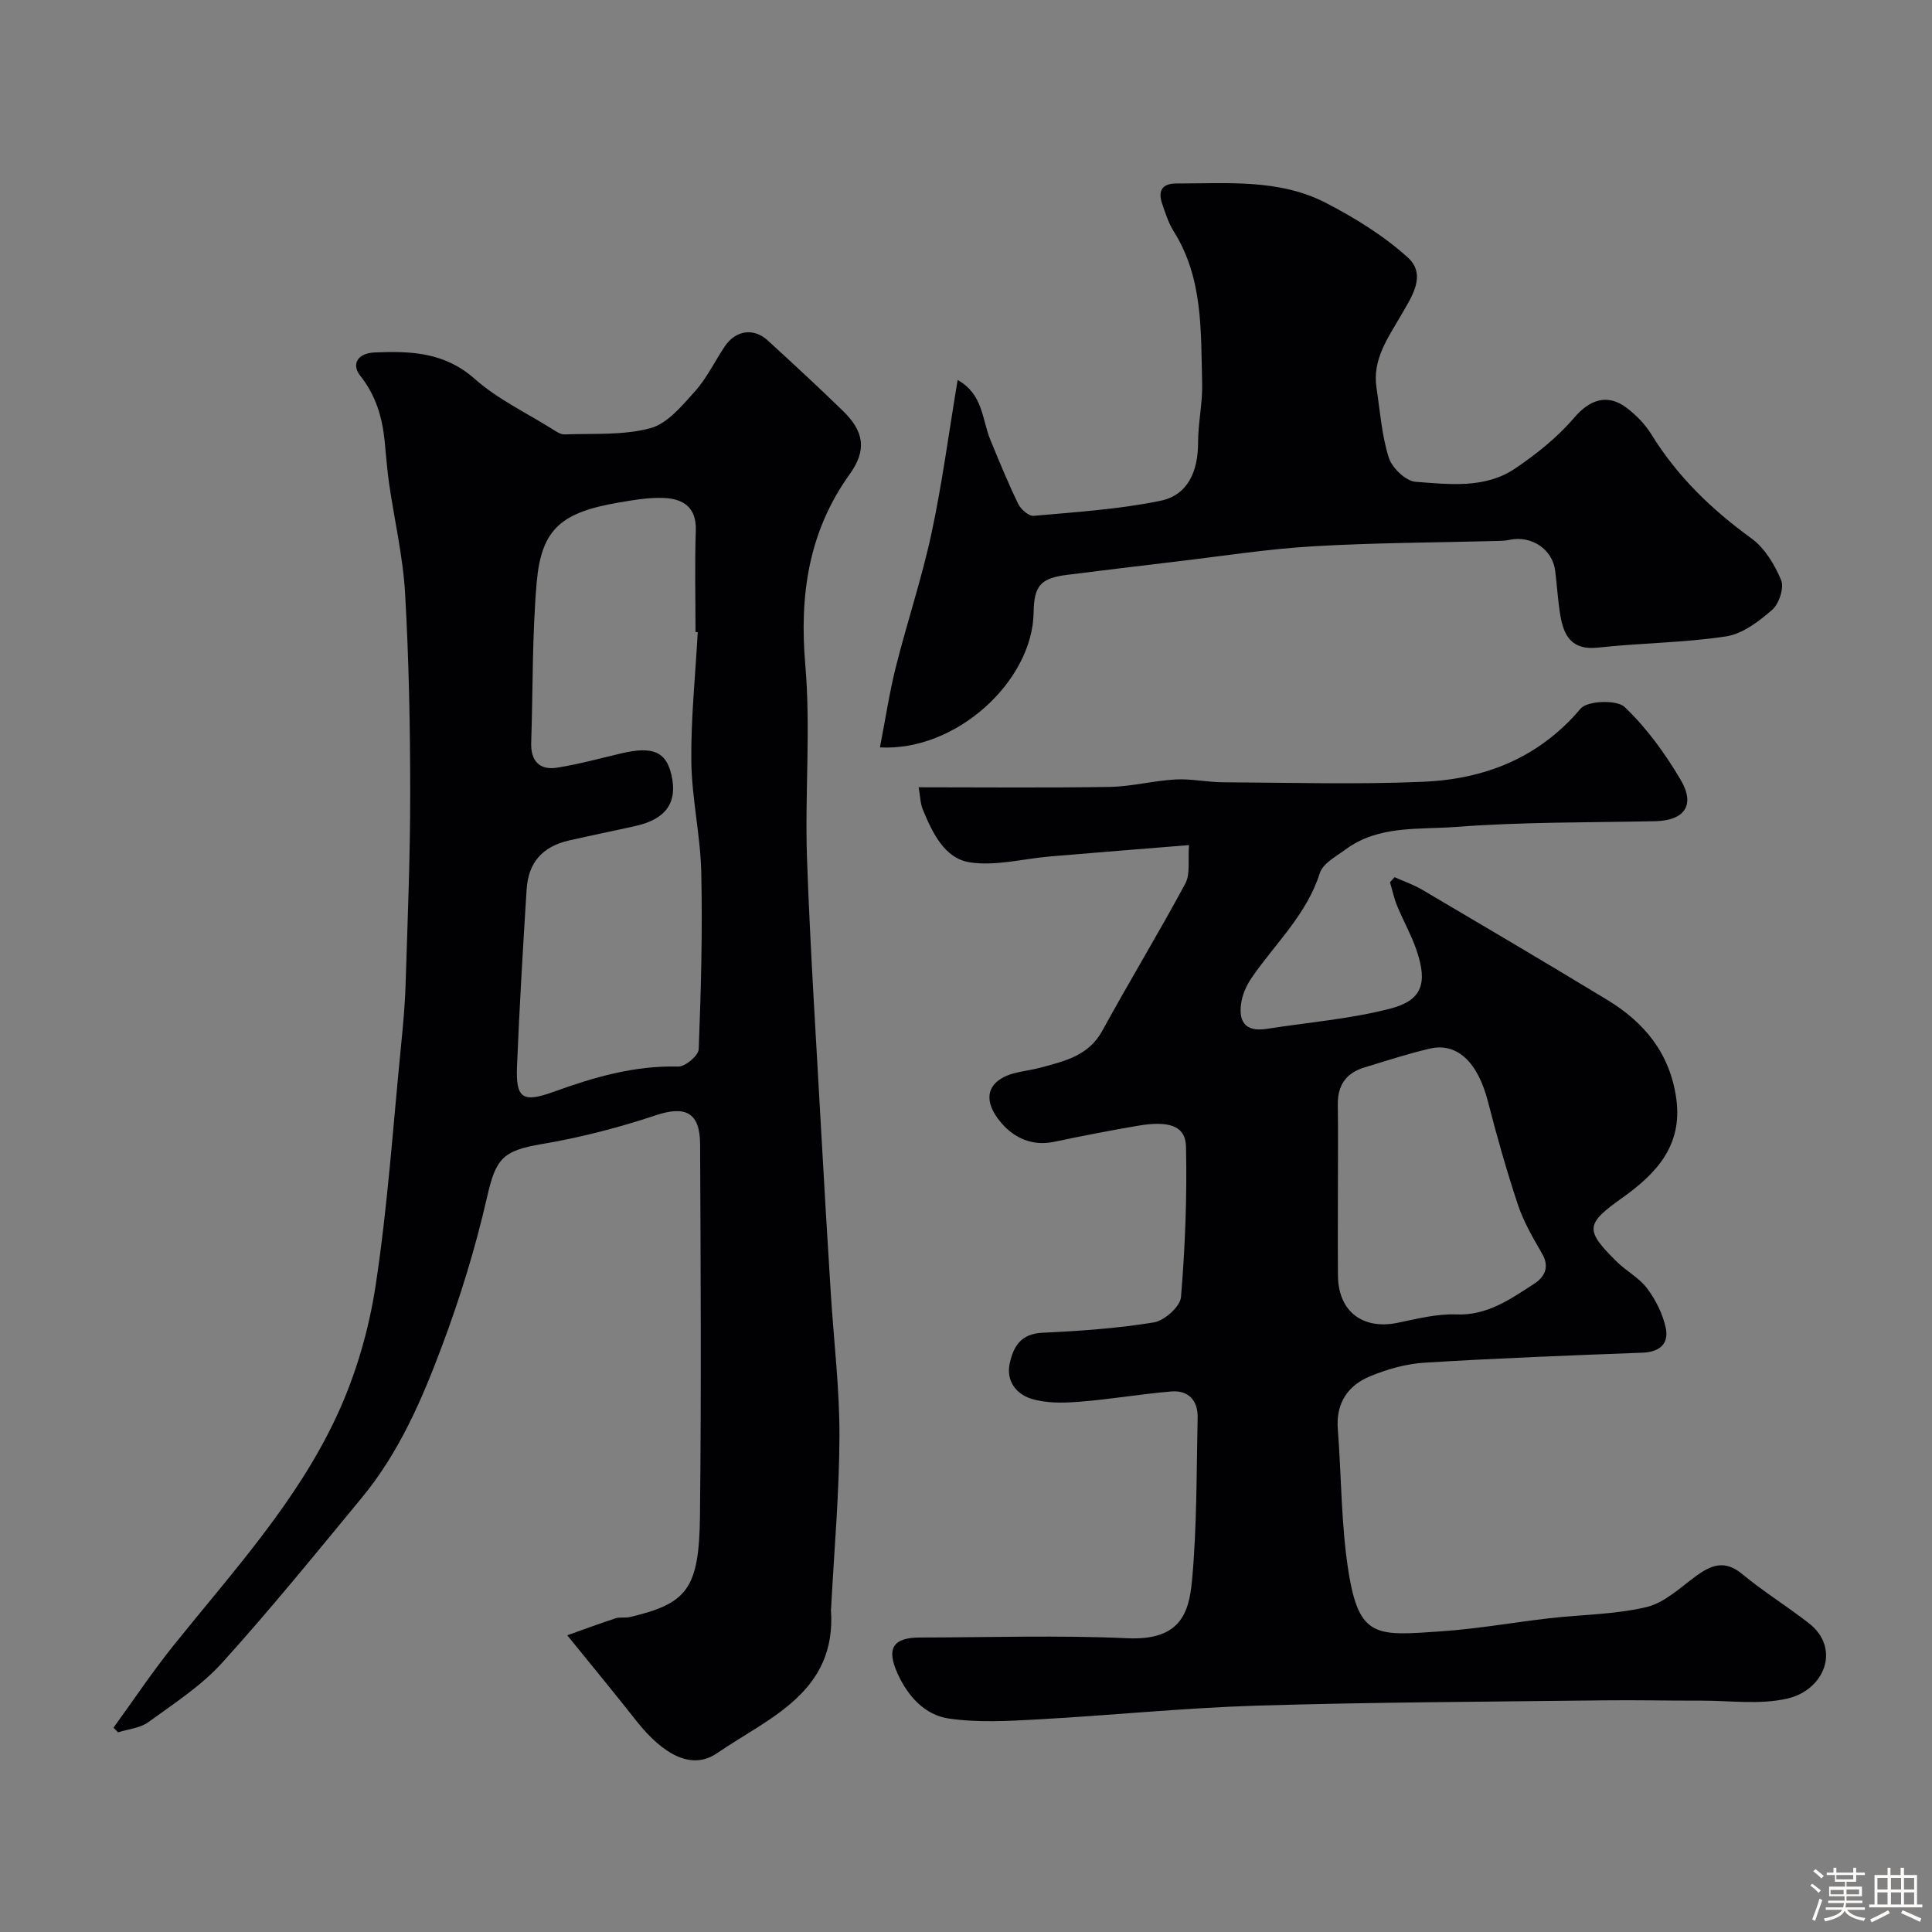
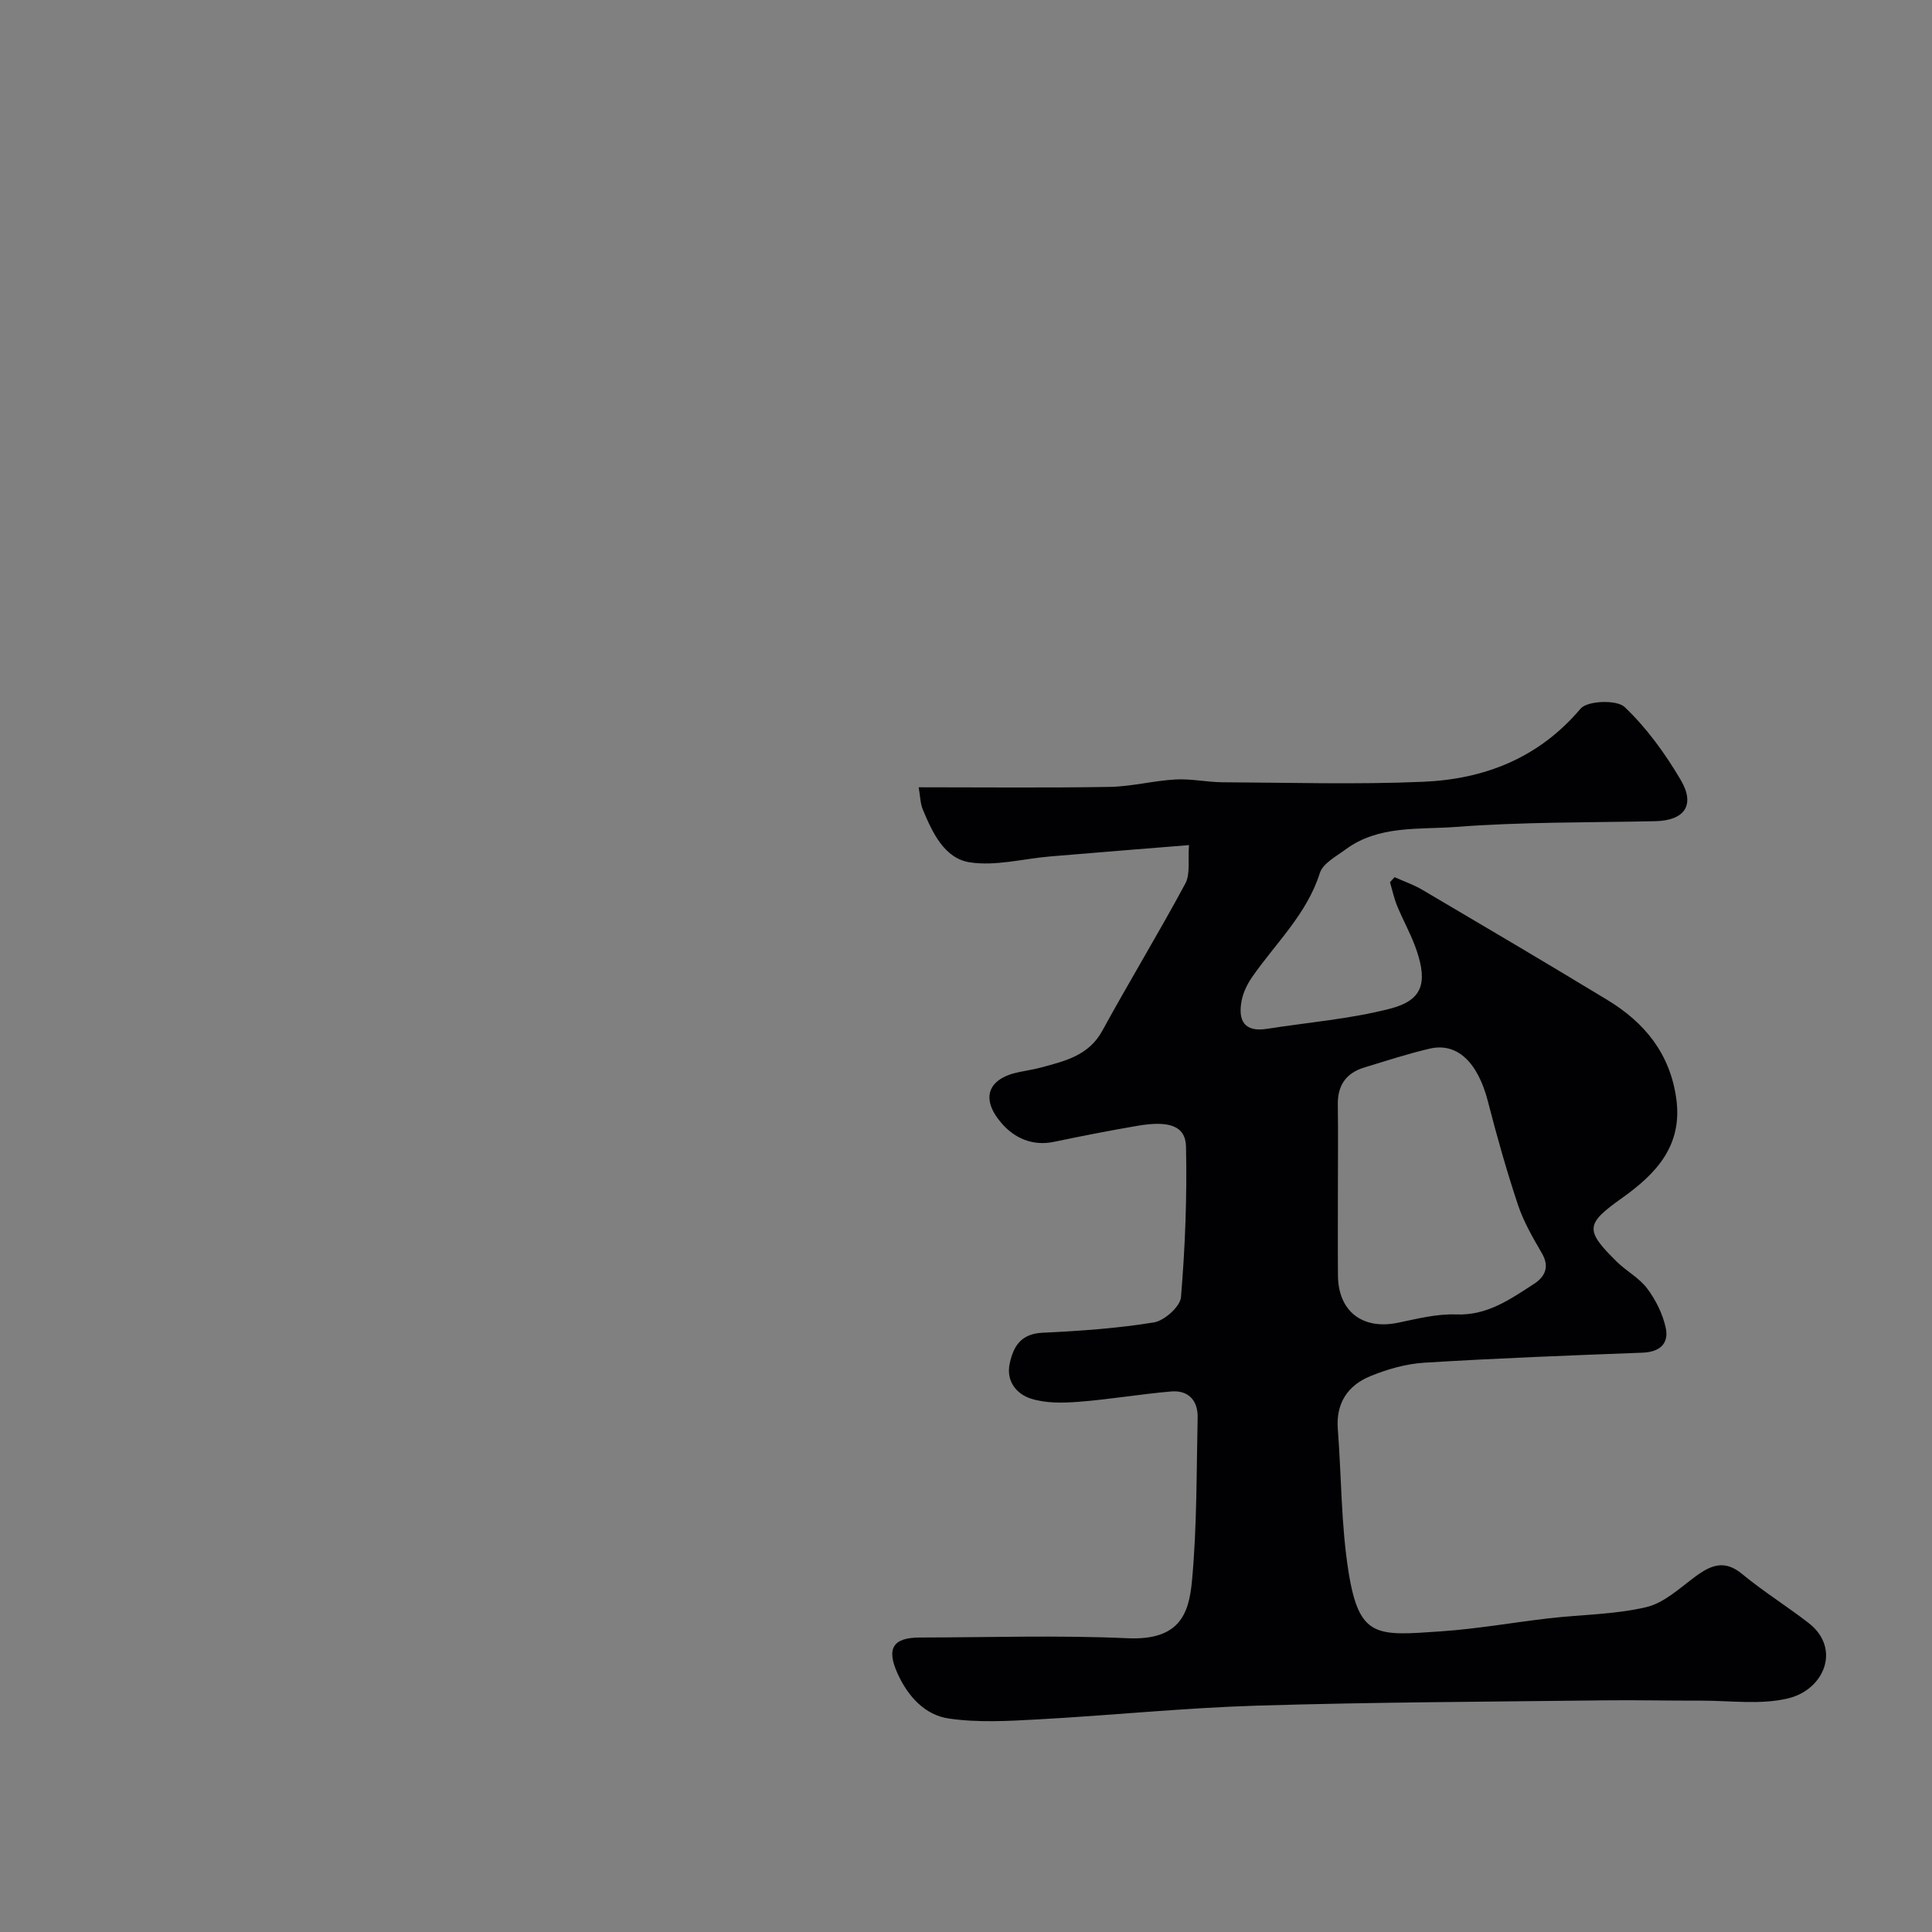
<svg xmlns="http://www.w3.org/2000/svg" enable-background="new 0 0 400 400" viewBox="0 0 400 400">
  <rect x="0" y="0" width="400" height="400" fill="#808080" stroke="none" />
-   <path d="m374.8 390.4.4-.4c.7.5 1.3 1 1.8 1.4l-.5.5c-.5-.6-1.1-1.1-1.7-1.5zm1 7.3-.6-.3c.5-1.4 1.1-2.8 1.5-4.3.2.1.4.2.6.3-.5 1.3-1 2.8-1.5 4.3zm-.4-10.3.5-.4c.4.3 1 .8 1.7 1.4l-.5.5c-.5-.5-1.1-1-1.7-1.5zm2.5.3h1.7v-1h.6v1h3.5v-1h.6v1h1.8v.5h-1.8v1.4h-2v1h3.2v2h-3.2v.9h3.3v.5h-3.4c0 .3-.1.6-.1.9h4v.5h-3.7c.7.9 1.9 1.5 3.8 1.7-.1.2-.2.4-.3.6-2.1-.4-3.5-1.1-4-2.1-.4 1-1.8 1.7-4 2.2-.1-.2-.2-.4-.3-.6 2.1-.4 3.4-1 3.8-1.8h-3.4v-.5h3.6c.1-.3.1-.6.2-.9h-3.3v-.5h3.4c0-.3 0-.6 0-.9h-3.2v-2h3.3v-1h-2.1v-1.4h-1.7v-.5zm1.1 3.5v1h2.7c0-.3 0-.4 0-.4 0-.1 0-.2 0-.2 0-.1 0-.2 0-.3h-2.7zm1.2-3v.9h3.5v-.9zm4.7 3h-2.6v.6.4h2.6z" fill="#fcfbfa" />
-   <path d="m393.6 386.7h.6v1.5h2.7v6.1h1.1v.6h-11v-.6h1.1v-6.1h2.7v-1.5h.6v1.5h2.1v-1.5zm-2.7 8.8.4.6c-1.2.6-2.5 1.3-3.8 1.9-.1-.2-.2-.4-.3-.6 1.2-.6 2.5-1.2 3.7-1.9zm-2.2-6.7v2.4h2.1v-2.4zm0 3v2.5h2.1v-2.5zm2.8-3v2.4h2.1v-2.4zm0 3v2.5h2.1v-2.5zm6 6.1c-1.4-.7-2.7-1.3-3.9-1.8l.3-.6c1.5.6 2.7 1.2 3.9 1.7zm-1.2-9.1h-2.1v2.4h2.1zm-2.1 3v2.5h2.1v-2.5z" fill="#fcfbfa" />
  <g fill="#010103">
-     <path d="m117.44 338.57c2.75-.98 6.34-2.31 9.98-3.51.91-.3 2-.04 2.96-.26 11.9-2.8 14.36-5.83 14.54-20.91.29-25.66.15-51.32.03-76.98-.03-6.67-3.1-8.03-9.18-6-7.67 2.55-15.6 4.61-23.57 5.95-8.2 1.39-9.55 3.02-11.39 11.11-2.38 10.44-5.57 20.77-9.33 30.8-4.14 11.06-8.88 21.99-16.51 31.24-9.52 11.53-18.94 23.16-28.97 34.24-4.34 4.8-10 8.46-15.3 12.31-1.7 1.23-4.15 1.43-6.25 2.1-.32-.32-.63-.64-.95-.96 4.15-5.72 8.08-11.62 12.5-17.12 12.19-15.17 25.48-29.66 33.74-47.47 3.92-8.44 6.63-17.76 8.03-26.96 2.49-16.36 3.6-32.93 5.24-49.42.42-4.26.83-8.53.96-12.8.42-13.26.96-26.53.96-39.8-.01-13.77-.27-27.55-1.06-41.29-.44-7.63-2.22-15.18-3.32-22.78-.42-2.92-.62-5.88-.92-8.82-.51-4.93-1.83-9.39-5.06-13.47-1.82-2.3-.63-4.65 3.03-4.8 7.49-.32 14.47-.04 20.71 5.49 4.69 4.16 10.59 6.96 15.98 10.34.8.5 1.74 1.17 2.59 1.14 5.95-.23 12.12.23 17.75-1.28 3.54-.95 6.58-4.65 9.26-7.64 2.47-2.76 4.11-6.25 6.2-9.35 2.24-3.31 5.97-3.84 8.86-1.19 5.25 4.81 10.48 9.64 15.58 14.6 4.46 4.33 4.9 8.2 1.4 13.08-8.55 11.93-10.44 25.07-9.2 39.53 1.14 13.23-.11 26.65.35 39.97.66 18.81 1.9 37.61 2.93 56.41.62 11.2 1.29 22.4 1.99 33.6.61 9.86 1.83 19.73 1.8 29.59-.03 11.86-1.1 23.72-1.72 35.58-.01.17-.05.33-.04.5 1.19 17.05-12.84 22.28-23.6 29.65-5.13 3.51-10.99.49-16.67-6.68-4.47-5.68-9.06-11.25-14.33-17.74zm27.02-207.69c-.15-.01-.31-.02-.46-.02 0-7-.18-14 .06-20.99.17-4.83-2.59-6.59-6.58-6.77-3.07-.14-6.21.41-9.28.93-11.9 2.01-16.1 5.43-17.07 16.44-.97 11.03-.78 22.17-1.15 33.26-.13 3.83 1.72 5.79 5.41 5.2 4.49-.71 8.89-1.94 13.32-2.97 6.44-1.5 9.17-.34 10.29 4.42 1.34 5.71-1.06 9.2-7.38 10.62-4.6 1.04-9.22 1.96-13.81 3.01-5.48 1.26-8.43 4.52-8.78 10.17-.77 12.19-1.49 24.38-1.99 36.59-.27 6.64 1.14 7.61 7.57 5.28 8.36-3.03 16.75-5.47 25.81-5.23 1.45.04 4.19-2.27 4.24-3.58.48-12.19.8-24.4.53-36.59-.17-7.68-1.96-15.33-2.06-23-.1-8.92.85-17.85 1.33-26.77z" />
    <path d="m246.17 174.97c-10.15.82-19.47 1.56-28.79 2.35-5.54.47-11.24 2.04-16.58 1.22-5.27-.81-7.75-6.14-9.73-10.91-.54-1.3-.55-2.82-.87-4.63 13.27 0 26.41.14 39.54-.08 4.56-.08 9.09-1.29 13.65-1.54 3.23-.18 6.49.56 9.74.58 13.83.07 27.68.49 41.49-.1 12.73-.54 23.97-4.91 32.63-15.15 1.4-1.65 7.48-1.87 9.1-.34 4.56 4.32 8.39 9.63 11.61 15.08 3.11 5.26.78 8.44-5.26 8.57-13.78.29-27.6.14-41.33 1.19-7.66.58-15.94-.39-22.77 4.65-1.96 1.45-4.7 2.89-5.34 4.89-2.72 8.59-9.2 14.55-14.08 21.63-.98 1.43-1.8 3.14-2.12 4.82-.76 4.01.48 6.56 5.23 5.81 8.53-1.34 17.22-2.03 25.54-4.18 6.61-1.71 7.75-5.24 5.5-11.95-1.07-3.2-2.77-6.18-4.06-9.31-.65-1.57-1-3.27-1.49-4.91.32-.35.63-.7.95-1.05 1.92.86 3.94 1.55 5.74 2.61 12.79 7.54 25.58 15.08 38.27 22.78 7.73 4.68 13.02 11.09 14.32 20.49 1.34 9.74-4.23 15.55-11.16 20.49-7.61 5.42-7.89 6.63-1.12 13.28 1.99 1.95 4.64 3.34 6.26 5.52 1.76 2.35 3.19 5.22 3.82 8.07.74 3.35-1.23 5.08-4.84 5.21-15.04.57-30.08 1.14-45.09 2.07-3.8.23-7.7 1.34-11.24 2.8-4.63 1.9-7.13 5.58-6.71 10.94.76 9.86.67 19.84 2.22 29.57 2.21 13.82 5.87 13.23 19.18 12.31 7.5-.51 14.95-1.85 22.43-2.71 6.69-.77 13.53-.77 20.03-2.3 3.7-.87 6.95-3.96 10.19-6.35 3.22-2.37 6.03-3.52 9.66-.51 4.39 3.63 9.27 6.66 13.78 10.16 6.76 5.24 3.25 13.83-4.34 15.61-5.72 1.35-11.98.43-18 .45-6.66.02-13.33-.14-19.99-.06-23.93.29-47.87.37-71.79 1.09-15.15.46-30.26 2.02-45.4 2.85-6.17.34-12.47.71-18.52-.18-4.96-.73-8.47-4.59-10.61-9.34-2.33-5.16-.97-7.42 4.63-7.43 14.33-.02 28.68-.5 42.98.15 10.85.49 12.73-5.11 13.36-11.92 1.04-11.2.92-22.5 1.17-33.76.08-3.54-1.91-5.72-5.5-5.41-6.36.54-12.68 1.64-19.04 2.13-3.32.26-6.91.34-10.01-.66-2.93-.95-5.17-3.58-4.35-7.31.79-3.61 2.38-6.11 6.78-6.32 7.71-.36 15.45-.9 23.06-2.14 2.18-.36 5.44-3.27 5.61-5.22.86-10.35 1.27-20.79 1.04-31.17-.1-4.32-3.5-5.44-10.07-4.31-5.79.99-11.55 2.12-17.29 3.32-4.43.92-8.15-.78-10.8-3.83-4.47-5.14-2.88-9.29 3.55-10.61 1.59-.33 3.21-.57 4.77-1 4.87-1.32 9.71-2.45 12.51-7.56 5.6-10.24 11.67-20.22 17.2-30.5 1.05-1.99.5-4.83.75-7.94zm30.83 71.15c0 5.99-.04 11.99.01 17.98.06 7.4 5.09 11.26 12.37 9.77 3.99-.82 8.08-1.88 12.09-1.73 6.47.26 11.2-3.15 16.11-6.31 2.25-1.45 3.32-3.51 1.65-6.36-1.87-3.22-3.78-6.51-4.95-10.01-2.35-7.06-4.38-14.24-6.23-21.45-2.08-8.05-6.33-12.23-12.04-10.9-4.58 1.07-9.07 2.54-13.57 3.91-3.72 1.13-5.51 3.67-5.46 7.62.08 5.83.02 11.66.02 17.48z" />
-     <path d="m182.18 154.74c1.15-5.89 1.96-11.33 3.29-16.64 2.33-9.27 5.39-18.37 7.39-27.7 2.21-10.31 3.58-20.8 5.41-31.73 5.28 2.95 5.04 8.15 6.74 12.31 1.84 4.49 3.68 8.98 5.79 13.33.55 1.13 2.19 2.58 3.2 2.49 8.78-.79 17.65-1.35 26.26-3.12 5.75-1.18 7.79-6.2 7.79-12.05 0-4.1.95-8.21.84-12.3-.28-10.75.23-21.69-5.87-31.41-1.11-1.77-1.77-3.84-2.44-5.84-.86-2.59.06-4.1 2.95-4.09 10.51.01 21.28-1 30.99 4.02 6.01 3.11 11.96 6.78 16.95 11.3 4.01 3.63.73 8.27-1.43 12.02-2.7 4.69-5.94 9.11-5.05 14.96.74 4.84 1.08 9.83 2.54 14.45.67 2.12 3.51 4.86 5.54 5.01 6.99.52 14.4 1.47 20.65-2.77 4.42-3 8.74-6.44 12.18-10.48 3.17-3.71 6.86-5.14 10.95-2.01 1.94 1.49 3.77 3.37 5.05 5.44 5.36 8.69 12.45 15.55 20.69 21.52 2.75 1.99 4.83 5.43 6.17 8.64.66 1.59-.41 4.91-1.83 6.15-2.76 2.4-6.14 5-9.57 5.52-8.76 1.33-17.7 1.35-26.52 2.32-5.36.59-7.07-2.36-7.79-6.66-.51-3.06-.68-6.18-1.07-9.27-.56-4.44-4.92-7.35-9.44-6.38-.8.17-1.65.21-2.47.23-12.76.34-25.54.36-38.28 1.11-9.47.56-18.89 2.05-28.33 3.16-7.47.88-14.94 1.8-22.4 2.73-5.61.69-6.98 2.22-7.06 7.83-.22 14.19-16.01 28.78-31.82 27.91z" />
  </g>
</svg>